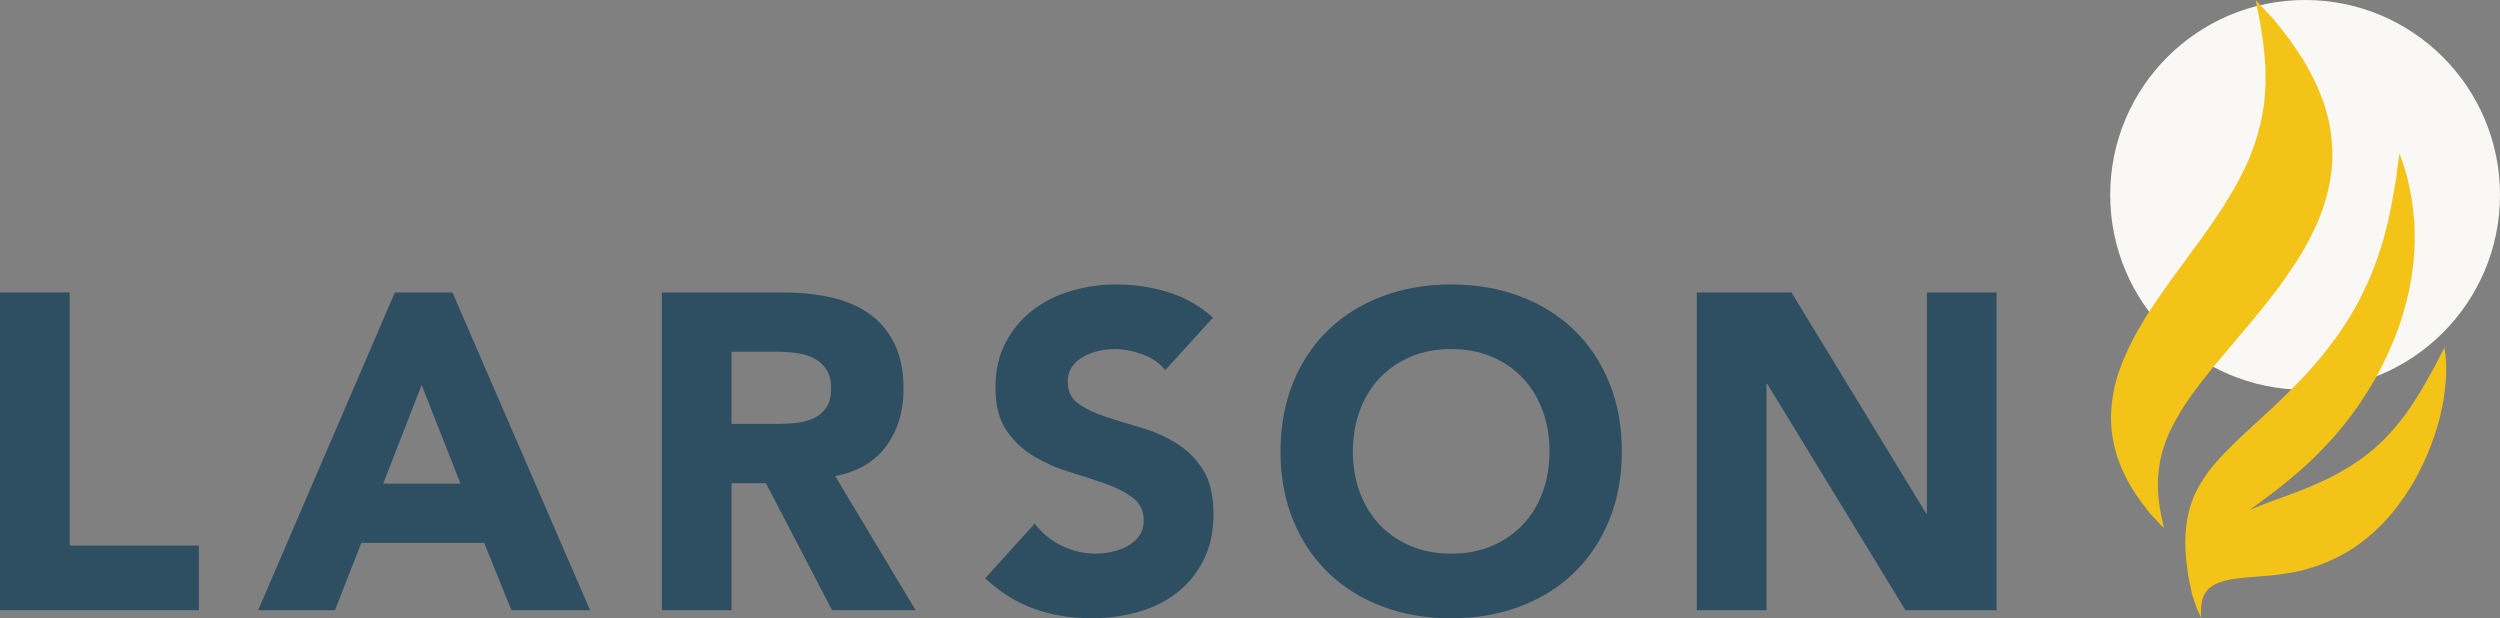
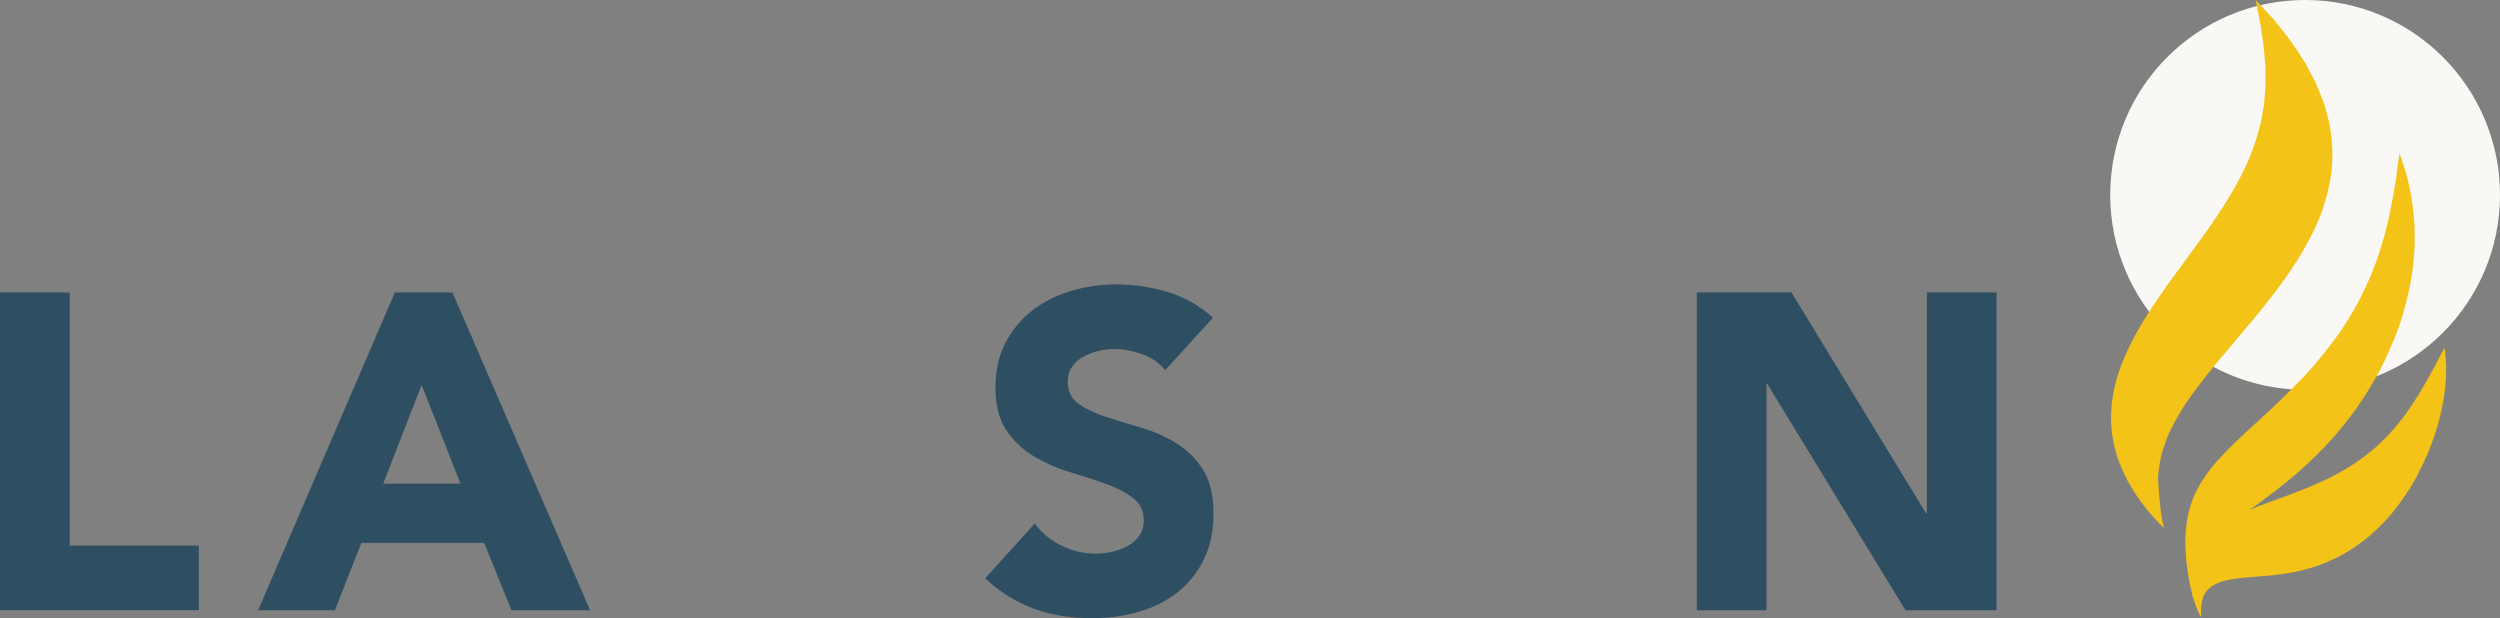
<svg xmlns="http://www.w3.org/2000/svg" width="186" height="46" viewBox="0 0 186 46" fill="none">
  <rect x="0" y="0" width="186" height="46" fill="#808080" stroke="none" />
  <g clip-path="url(#clip0_976_3685)">
    <g class="text">
      <path d="M0 21.761H5.185V40.59H14.792V45.398H0V21.761Z" fill="#2E4E61" />
      <path d="M29.373 21.761H33.663L43.9 45.398H38.049L36.023 40.39H26.883L24.921 45.398H19.206L29.376 21.761H29.373ZM31.369 28.639L28.511 35.984H34.263L31.369 28.639V28.639Z" fill="#2E4E61" />
-       <path d="M49.237 21.761H58.346C59.543 21.761 60.676 21.877 61.754 22.11C62.829 22.343 63.772 22.732 64.579 23.279C65.388 23.823 66.029 24.559 66.508 25.483C66.983 26.407 67.224 27.559 67.224 28.939C67.224 30.607 66.79 32.026 65.927 33.197C65.062 34.369 63.802 35.107 62.138 35.418L68.122 45.4H61.906L56.986 35.951H54.427V45.4H49.242V21.761H49.237ZM54.422 31.543H57.478C57.946 31.543 58.437 31.529 58.96 31.493C59.479 31.46 59.952 31.36 60.375 31.193C60.795 31.027 61.143 30.763 61.419 30.407C61.696 30.052 61.837 29.55 61.837 28.903C61.837 28.301 61.712 27.823 61.472 27.468C61.229 27.113 60.916 26.84 60.541 26.649C60.162 26.46 59.731 26.332 59.244 26.266C58.755 26.199 58.28 26.166 57.816 26.166H54.424V31.54L54.422 31.543Z" fill="#2E4E61" />
      <path d="M86.689 27.537C86.266 27.004 85.697 26.607 84.975 26.352C84.257 26.096 83.574 25.969 82.933 25.969C82.557 25.969 82.167 26.013 81.769 26.102C81.371 26.191 80.993 26.33 80.639 26.518C80.282 26.707 79.995 26.96 79.774 27.268C79.553 27.579 79.442 27.959 79.442 28.403C79.442 29.117 79.707 29.661 80.241 30.038C80.774 30.416 81.443 30.741 82.253 31.007C83.06 31.274 83.93 31.543 84.862 31.809C85.79 32.076 86.664 32.456 87.471 32.945C88.278 33.436 88.952 34.091 89.483 34.913C90.016 35.737 90.282 36.839 90.282 38.222C90.282 39.604 90.036 40.678 89.549 41.658C89.06 42.638 88.402 43.452 87.573 44.096C86.741 44.742 85.777 45.22 84.679 45.531C83.582 45.839 82.424 45.997 81.205 45.997C79.677 45.997 78.259 45.764 76.952 45.298C75.645 44.828 74.426 44.073 73.295 43.027L76.985 38.952C77.516 39.665 78.187 40.218 78.997 40.606C79.804 40.995 80.644 41.192 81.507 41.192C81.927 41.192 82.352 41.142 82.786 41.042C83.217 40.942 83.604 40.792 83.95 40.592C84.293 40.393 84.569 40.137 84.782 39.824C84.992 39.513 85.097 39.143 85.097 38.724C85.097 38.011 84.826 37.45 84.281 37.036C83.737 36.626 83.057 36.273 82.239 35.984C81.418 35.696 80.531 35.404 79.578 35.118C78.624 34.83 77.737 34.438 76.919 33.95C76.098 33.461 75.418 32.814 74.876 32.015C74.332 31.212 74.061 30.155 74.061 28.842C74.061 27.529 74.312 26.46 74.81 25.502C75.307 24.545 75.974 23.745 76.803 23.099C77.635 22.452 78.594 21.969 79.68 21.647C80.763 21.325 81.882 21.161 83.035 21.161C84.364 21.161 85.65 21.35 86.89 21.73C88.131 22.11 89.251 22.743 90.248 23.634L86.691 27.54L86.689 27.537Z" fill="#2E4E61" />
-       <path d="M95.27 33.581C95.27 31.69 95.588 29.975 96.218 28.439C96.848 26.904 97.73 25.597 98.86 24.517C99.988 23.437 101.331 22.61 102.881 22.03C104.432 21.453 106.126 21.164 107.967 21.164C109.807 21.164 111.499 21.455 113.049 22.03C114.6 22.61 115.943 23.437 117.073 24.517C118.204 25.597 119.085 26.904 119.716 28.439C120.349 29.977 120.664 31.69 120.664 33.581C120.664 35.471 120.346 37.187 119.716 38.722C119.085 40.257 118.204 41.567 117.073 42.647C115.943 43.727 114.6 44.557 113.049 45.134C111.499 45.711 109.805 46.003 107.967 46.003C106.129 46.003 104.432 45.714 102.881 45.134C101.331 44.557 99.988 43.727 98.86 42.647C97.73 41.567 96.848 40.26 96.218 38.722C95.585 37.187 95.27 35.474 95.27 33.581M100.654 33.581C100.654 34.694 100.828 35.712 101.171 36.637C101.513 37.561 102.008 38.361 102.649 39.041C103.293 39.721 104.062 40.246 104.96 40.623C105.858 41.003 106.859 41.192 107.97 41.192C109.081 41.192 110.081 41.003 110.979 40.623C111.878 40.246 112.646 39.718 113.29 39.041C113.931 38.361 114.423 37.561 114.768 36.637C115.111 35.712 115.283 34.694 115.283 33.581C115.283 32.467 115.114 31.479 114.768 30.544C114.426 29.608 113.934 28.803 113.29 28.123C112.646 27.446 111.878 26.916 110.979 26.538C110.081 26.158 109.078 25.969 107.97 25.969C106.861 25.969 105.858 26.158 104.96 26.538C104.064 26.916 103.293 27.443 102.649 28.123C102.008 28.803 101.513 29.608 101.171 30.544C100.828 31.479 100.654 32.49 100.654 33.581Z" fill="#2E4E61" />
      <path d="M126.241 21.761H133.288L143.293 38.186H143.36V21.761H148.547V45.398H141.765L131.492 28.57H131.426V45.398H126.241V21.761Z" fill="#2E4E61" />
    </g>
    <g class="icon">
      <circle cx="171.5" cy="14.5" r="14.5" fill="#F9F8F4" />
-       <path d="M159.613 37.747C159.18 37.225 158.721 36.542 158.259 35.707C157.834 34.871 157.411 33.872 157.22 32.77C156.996 31.662 157.015 30.474 157.231 29.253C157.447 28.026 157.916 26.81 158.519 25.594C159.121 24.378 159.865 23.196 160.677 22.032C161.473 20.861 162.344 19.74 163.14 18.615C163.983 17.508 164.732 16.411 165.426 15.342C165.771 14.804 166.075 14.277 166.379 13.755C166.656 13.227 166.929 12.708 167.159 12.195C167.634 11.165 167.949 10.154 168.189 9.172C168.314 8.683 168.358 8.197 168.452 7.725C168.493 7.245 168.529 6.782 168.557 6.335C168.56 5.877 168.557 5.441 168.551 5.027C168.521 4.602 168.485 4.2 168.452 3.822C168.388 3.056 168.253 2.404 168.184 1.829C167.935 0.674 167.825 0.003 167.825 0.003C167.825 0.003 168.314 0.519 169.176 1.457C169.569 1.96 170.113 2.59 170.633 3.356C170.895 3.736 171.166 4.15 171.451 4.594C171.705 5.044 171.956 5.527 172.227 6.04C172.468 6.554 172.67 7.104 172.899 7.675C173.07 8.25 173.242 8.855 173.358 9.482C173.557 10.732 173.615 12.081 173.358 13.435C173.123 14.79 172.658 16.172 171.976 17.488C171.324 18.818 170.467 20.098 169.58 21.319C168.662 22.527 167.722 23.698 166.788 24.783C165.882 25.883 164.964 26.913 164.193 27.895C163.427 28.878 162.709 29.811 162.192 30.702C161.661 31.59 161.233 32.442 160.993 33.258C160.705 34.072 160.611 34.849 160.553 35.568C160.531 36.284 160.567 36.945 160.655 37.495C160.711 38.052 160.829 38.497 160.896 38.805C160.959 39.118 160.993 39.285 160.993 39.285C160.993 39.285 160.863 39.16 160.625 38.907C160.401 38.649 159.998 38.288 159.611 37.753" fill="#F3C317" />
+       <path d="M159.613 37.747C159.18 37.225 158.721 36.542 158.259 35.707C157.834 34.871 157.411 33.872 157.22 32.77C156.996 31.662 157.015 30.474 157.231 29.253C157.447 28.026 157.916 26.81 158.519 25.594C159.121 24.378 159.865 23.196 160.677 22.032C161.473 20.861 162.344 19.74 163.14 18.615C163.983 17.508 164.732 16.411 165.426 15.342C165.771 14.804 166.075 14.277 166.379 13.755C166.656 13.227 166.929 12.708 167.159 12.195C167.634 11.165 167.949 10.154 168.189 9.172C168.314 8.683 168.358 8.197 168.452 7.725C168.493 7.245 168.529 6.782 168.557 6.335C168.56 5.877 168.557 5.441 168.551 5.027C168.521 4.602 168.485 4.2 168.452 3.822C168.388 3.056 168.253 2.404 168.184 1.829C167.935 0.674 167.825 0.003 167.825 0.003C167.825 0.003 168.314 0.519 169.176 1.457C169.569 1.96 170.113 2.59 170.633 3.356C170.895 3.736 171.166 4.15 171.451 4.594C171.705 5.044 171.956 5.527 172.227 6.04C172.468 6.554 172.67 7.104 172.899 7.675C173.07 8.25 173.242 8.855 173.358 9.482C173.557 10.732 173.615 12.081 173.358 13.435C173.123 14.79 172.658 16.172 171.976 17.488C171.324 18.818 170.467 20.098 169.58 21.319C168.662 22.527 167.722 23.698 166.788 24.783C165.882 25.883 164.964 26.913 164.193 27.895C163.427 28.878 162.709 29.811 162.192 30.702C161.661 31.59 161.233 32.442 160.993 33.258C160.705 34.072 160.611 34.849 160.553 35.568C160.711 38.052 160.829 38.497 160.896 38.805C160.959 39.118 160.993 39.285 160.993 39.285C160.993 39.285 160.863 39.16 160.625 38.907C160.401 38.649 159.998 38.288 159.611 37.753" fill="#F3C317" />
      <path d="M181.928 28.781C181.895 29.1 181.84 29.444 181.79 29.816C181.721 30.188 181.63 30.585 181.536 31.007C181.436 31.432 181.287 31.873 181.149 32.345C180.994 32.809 180.803 33.292 180.604 33.791C180.176 34.769 179.659 35.823 179.004 36.773C178.366 37.736 177.628 38.647 176.832 39.379C176.044 40.143 175.196 40.742 174.361 41.223C173.515 41.681 172.678 42.039 171.879 42.264C171.086 42.516 170.309 42.638 169.613 42.735C168.919 42.838 168.258 42.86 167.695 42.916C167.203 42.958 166.752 42.991 166.351 43.052C163.814 43.377 163.726 44.504 163.759 45.947C163.477 45.392 163.289 44.879 163.159 44.404L163.148 44.451C163.148 44.451 163.107 44.265 163.027 43.912C162.966 43.571 162.806 43.016 162.748 42.4C162.712 42.091 162.648 41.719 162.626 41.353C162.601 40.987 162.587 40.592 162.584 40.179C162.612 39.385 162.695 38.505 162.955 37.7C163.192 36.859 163.607 36.098 164.127 35.34C164.652 34.577 165.318 33.886 166.047 33.158C166.78 32.434 167.573 31.715 168.394 30.965C169.195 30.238 170.016 29.442 170.837 28.603C171.65 27.795 172.399 26.924 173.101 26.041C173.454 25.597 173.775 25.142 174.101 24.692C174.402 24.228 174.712 23.776 174.98 23.307C175.547 22.382 175.983 21.425 176.392 20.497C176.58 20.026 176.752 19.556 176.92 19.098C177.064 18.632 177.219 18.182 177.343 17.738C177.459 17.286 177.572 16.853 177.677 16.445C177.766 16.02 177.849 15.62 177.926 15.243C178.073 14.485 178.178 13.816 178.277 13.241C178.332 12.658 178.41 12.197 178.451 11.886C178.498 11.573 178.529 11.406 178.529 11.406C178.529 11.406 178.584 11.565 178.683 11.859C178.772 12.153 178.929 12.581 179.081 13.127C179.2 13.688 179.385 14.399 179.49 15.218C179.543 15.626 179.579 16.064 179.629 16.533C179.654 17.003 179.645 17.499 179.656 18.027C179.651 18.552 179.587 19.104 179.549 19.684C179.479 20.259 179.374 20.861 179.264 21.483C178.985 22.713 178.631 24.045 178.078 25.341C177.548 26.646 176.895 27.956 176.13 29.15C175.384 30.366 174.529 31.476 173.667 32.473C172.788 33.458 171.896 34.349 171.019 35.099C170.165 35.84 169.325 36.509 168.521 37.092C168.126 37.397 167.736 37.678 167.374 37.944C167.612 37.844 167.849 37.733 168.098 37.639C168.85 37.347 169.624 37.07 170.4 36.787C171.177 36.487 171.945 36.204 172.675 35.848C173.418 35.529 174.112 35.141 174.767 34.741C175.425 34.338 176.022 33.894 176.58 33.422C177.147 32.956 177.636 32.426 178.114 31.895C178.578 31.354 179.004 30.785 179.388 30.221C179.77 29.655 180.112 29.095 180.411 28.57C180.712 28.034 180.972 27.57 181.185 27.19C181.594 26.349 181.876 25.872 181.876 25.872C181.876 25.872 181.95 26.338 182 27.157C181.992 27.582 182 28.131 181.928 28.773" fill="#F3C317" />
    </g>
    <defs>
      <clipPath id="clip0_976_3685">
        <rect width="186" height="46" fill="white" />
      </clipPath>
    </defs>
  </g>
</svg>